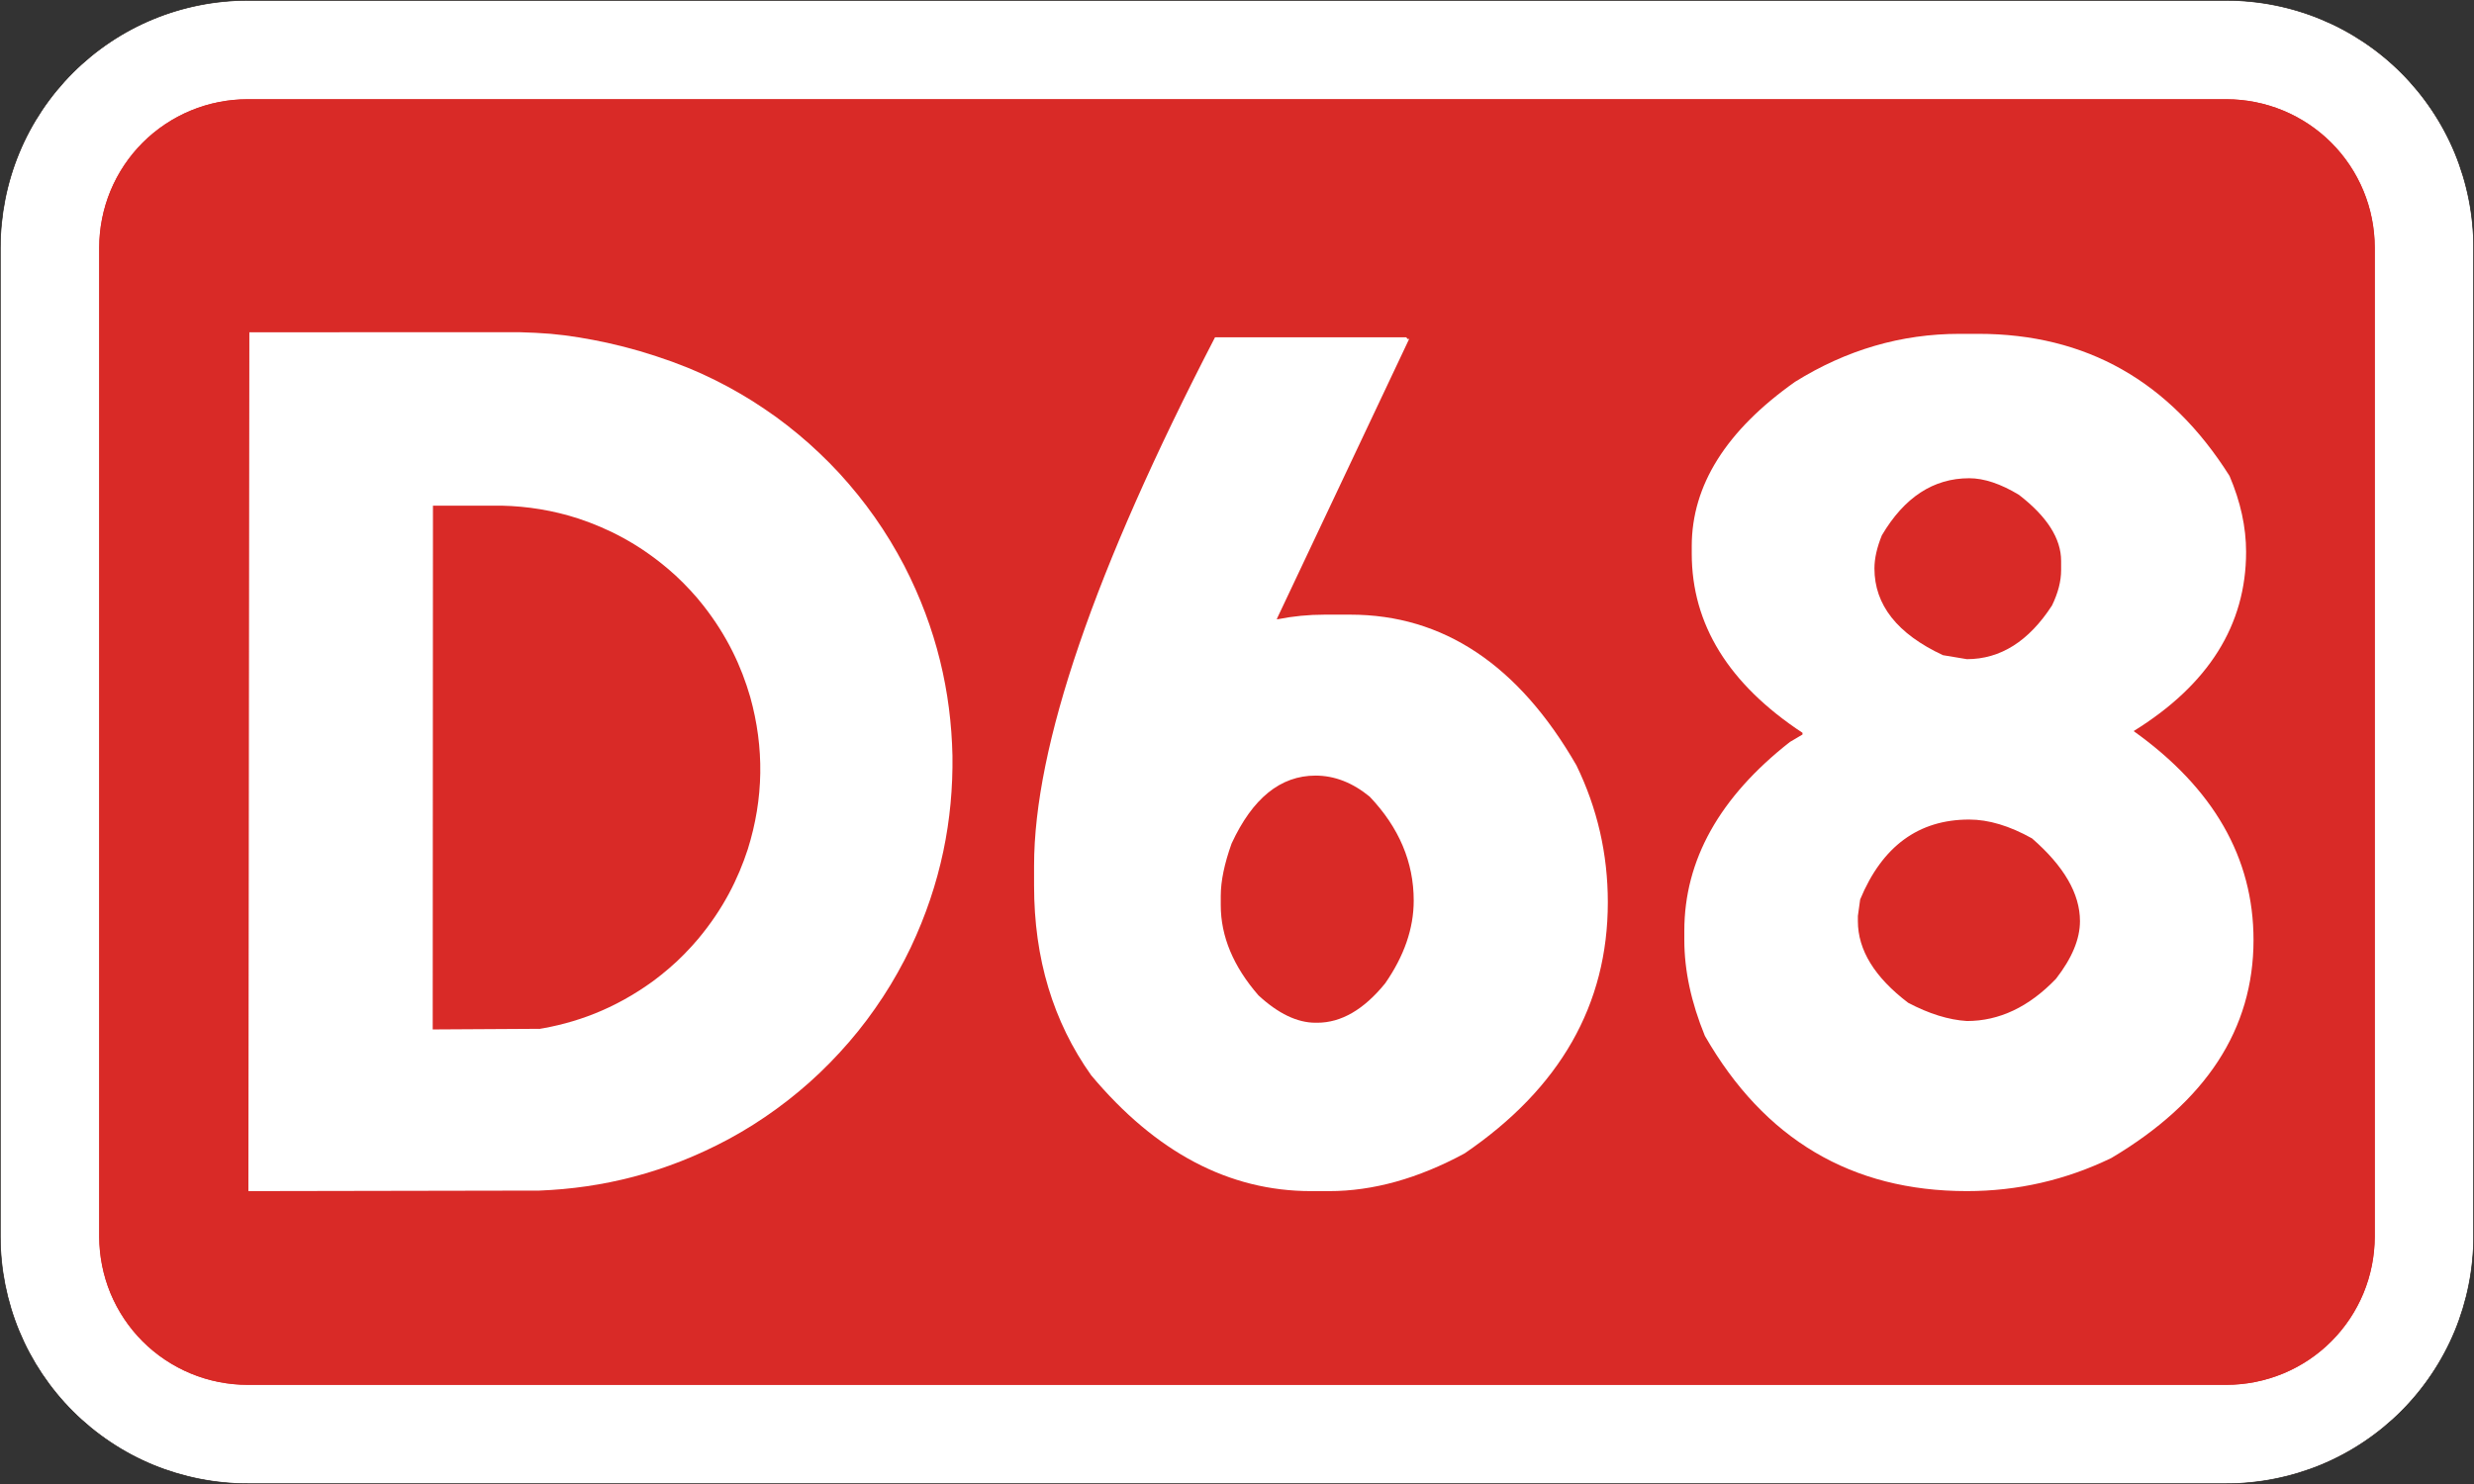
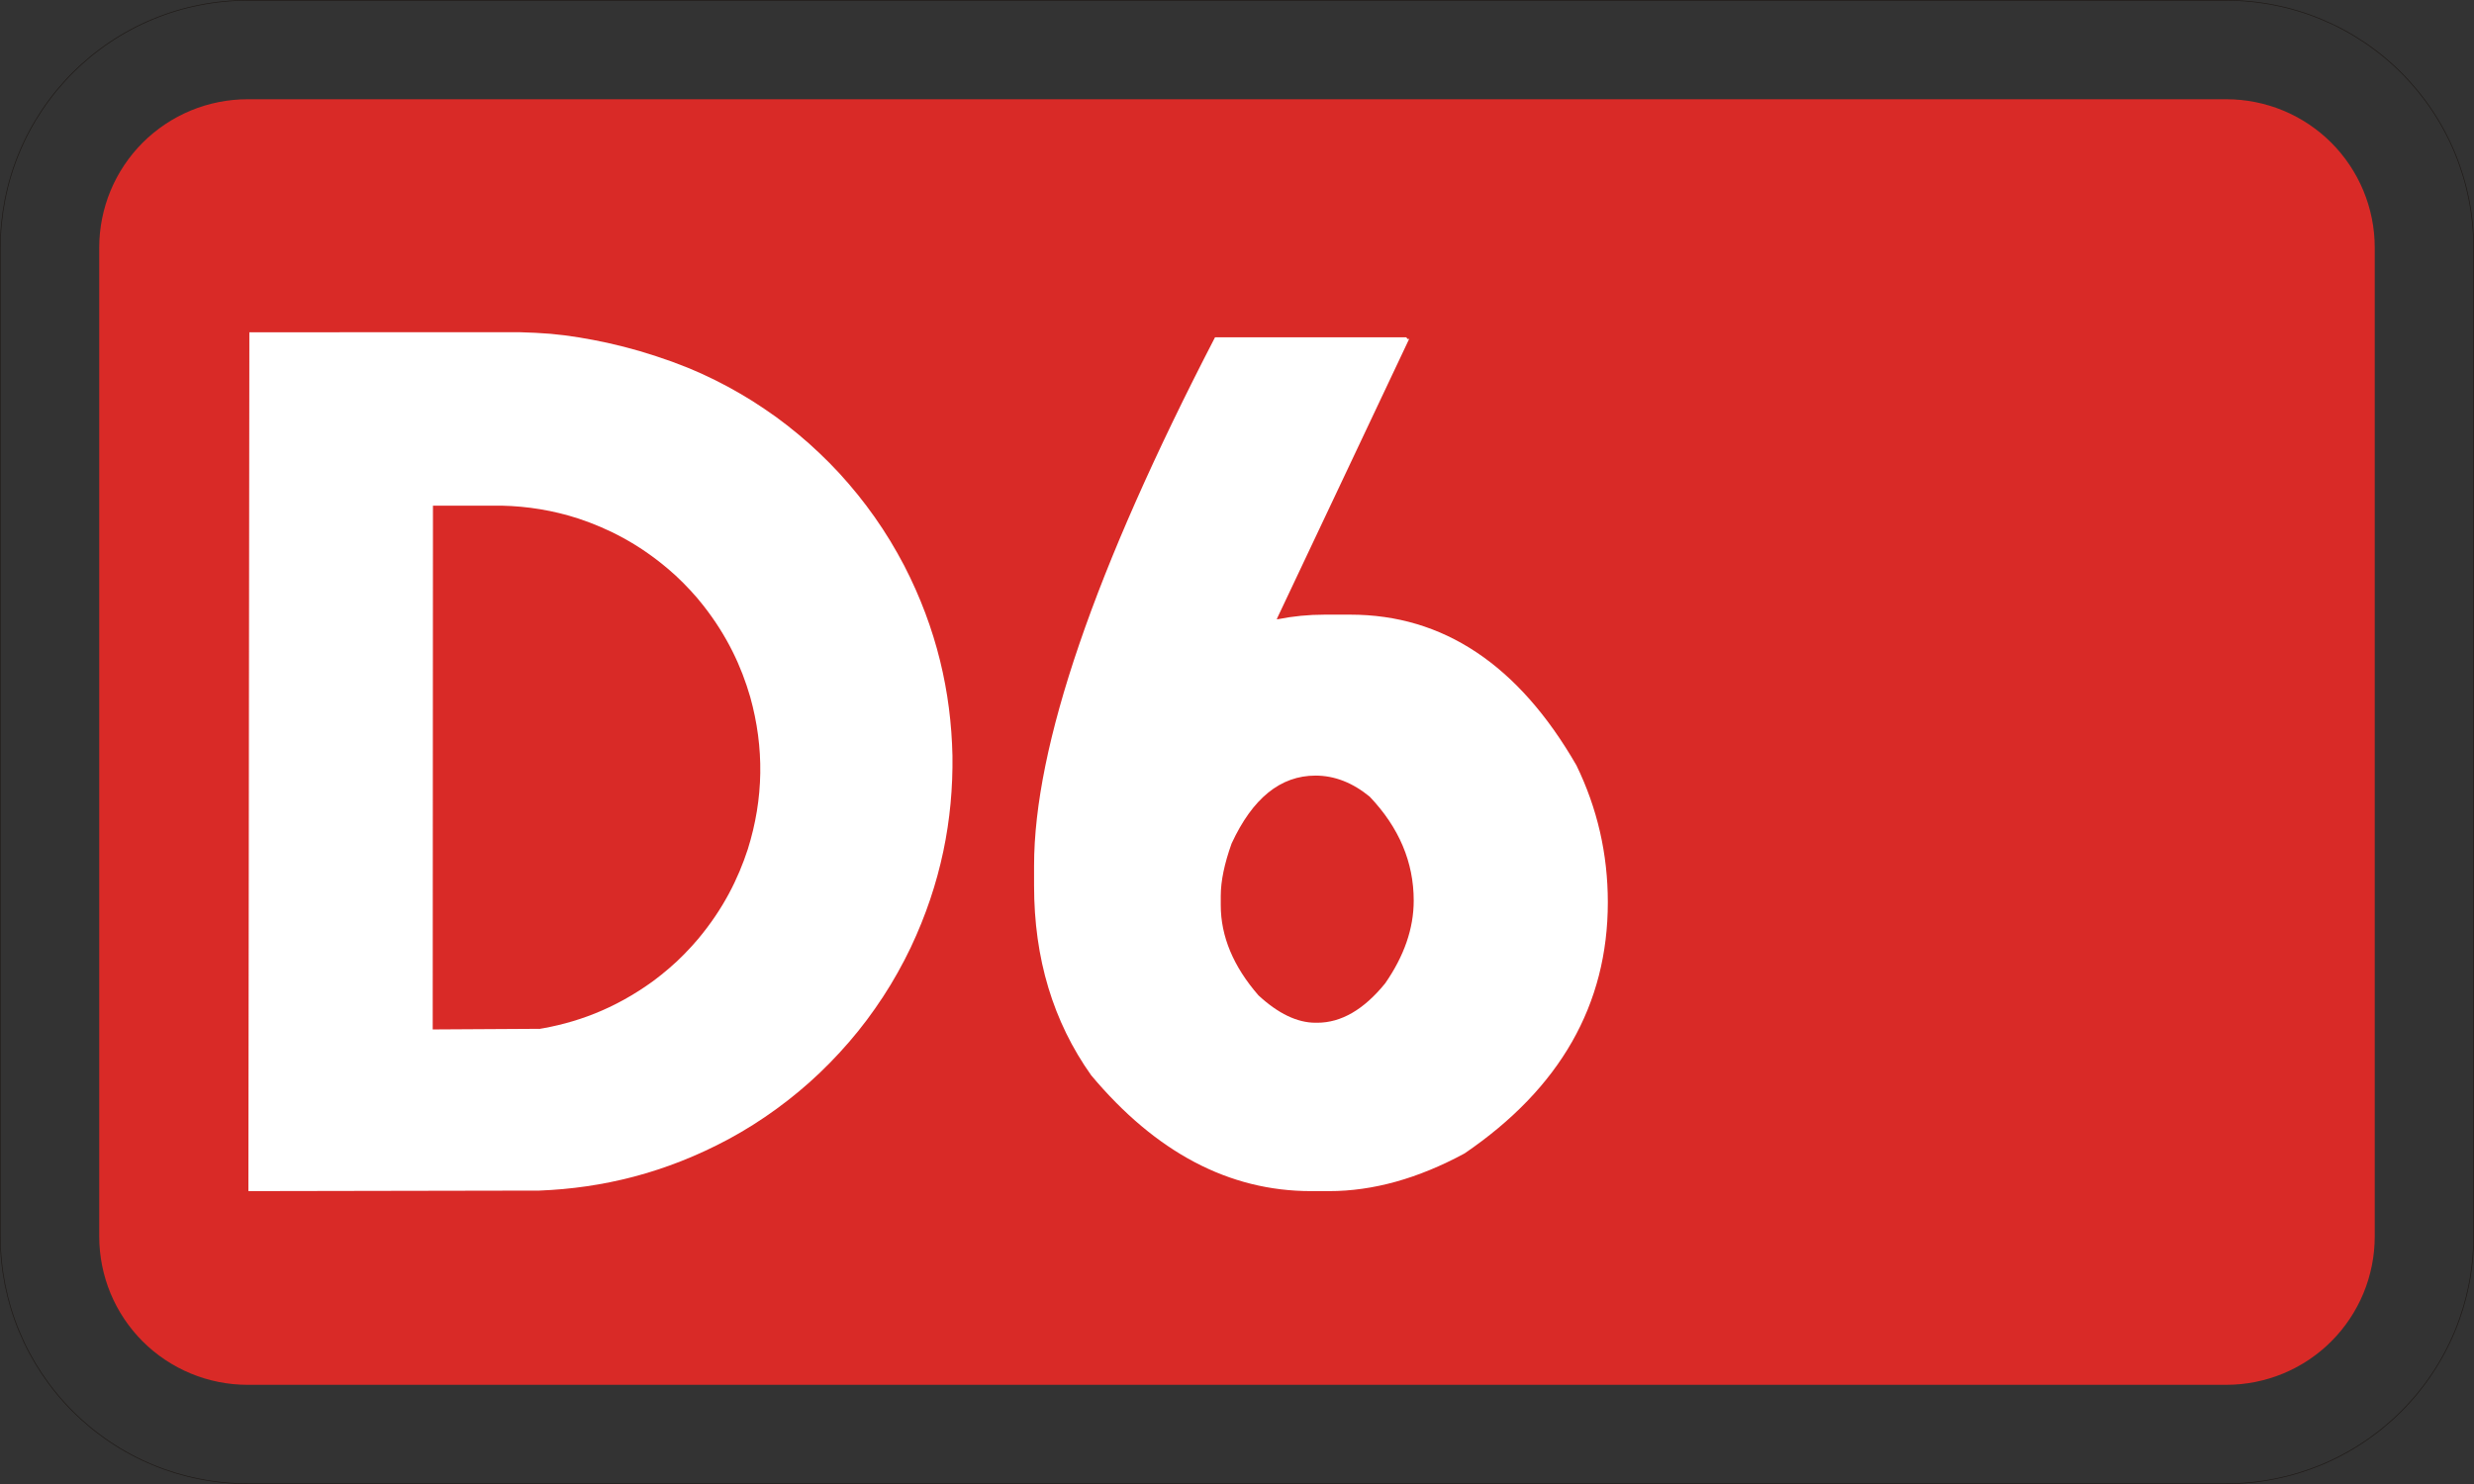
<svg xmlns="http://www.w3.org/2000/svg" xmlns:ns1="http://www.inkscape.org/namespaces/inkscape" xmlns:ns2="http://sodipodi.sourceforge.net/DTD/sodipodi-0.dtd" version="1.1" id="Vrstva_1" x="0px" y="0px" width="818.875" height="491.344" viewBox="0 0 818.875 491.344" enable-background="new 0 0 841.891 595.279" xml:space="preserve" ns1:version="0.48.1 " ns2:docname="Diaľnica_D68.svg">
  <rect x="0" y="0" width="818.875" height="491.344" fill="#333333" stroke="none" />
  <defs id="defs23" />
  <ns2:namedview pagecolor="#ffffff" bordercolor="#666666" borderopacity="1" objecttolerance="10" gridtolerance="10" guidetolerance="10" ns1:pageopacity="0" ns1:pageshadow="2" ns1:window-width="640" ns1:window-height="480" id="namedview21" showgrid="false" fit-margin-top="0" fit-margin-left="0" fit-margin-right="0" fit-margin-bottom="0" ns1:zoom="0.47876711" ns1:cx="404.85174" ns1:cy="242.8605" ns1:window-x="0" ns1:window-y="0" ns1:window-maximized="0" ns1:current-layer="Vrstva_1" />
-   <path d="m 0.094,81.961 v 327.43 c 0,10.698 2.132,21.422 6.227,31.315 4.094,9.896 10.168,18.985 17.748,26.564 7.574,7.566 16.651,13.646 26.552,17.742 9.896,4.082 20.611,6.214 31.322,6.214 H 736.926 c 10.699,0 21.421,-2.132 31.316,-6.214 9.895,-4.096 18.983,-10.176 26.552,-17.742 7.579,-7.579 13.646,-16.669 17.753,-26.564 4.083,-9.895 6.215,-20.617 6.215,-31.315 v -327.43 c 0,-10.712 -2.132,-21.429 -6.215,-31.323 -4.106,-9.9 -10.174,-18.979 -17.753,-26.551 -7.567,-7.58 -16.657,-13.654 -26.552,-17.742 -9.896,-4.101 -20.617,-6.232 -31.316,-6.232 H 81.942 c -10.711,0 -21.427,2.132 -31.322,6.232 -9.9,4.088 -18.978,10.163 -26.552,17.742 -7.579,7.572 -13.653,16.65 -17.748,26.551 -4.094,9.895 -6.202,20.612 -6.226,31.323 z" id="path3" ns1:connector-curvature="0" style="fill:#ffffff" />
  <path stroke-miterlimit="10" d="m 0.094,81.961 v 327.43 c 0,10.698 2.132,21.422 6.227,31.315 4.094,9.896 10.168,18.985 17.748,26.564 7.574,7.566 16.651,13.646 26.552,17.742 9.896,4.082 20.611,6.214 31.322,6.214 H 736.926 c 10.699,0 21.421,-2.132 31.316,-6.214 9.895,-4.096 18.983,-10.176 26.552,-17.742 7.579,-7.579 13.646,-16.669 17.753,-26.564 4.083,-9.895 6.215,-20.617 6.215,-31.315 v -327.43 c 0,-10.712 -2.132,-21.429 -6.215,-31.323 -4.106,-9.9 -10.174,-18.979 -17.753,-26.551 -7.567,-7.58 -16.657,-13.654 -26.552,-17.742 -9.896,-4.101 -20.617,-6.232 -31.316,-6.232 H 81.942 c -10.711,0 -21.427,2.132 -31.322,6.232 -9.9,4.088 -18.978,10.163 -26.552,17.742 -7.579,7.572 -13.653,16.65 -17.748,26.551 -4.094,9.895 -6.202,20.612 -6.226,31.323 z" id="path5" ns1:connector-curvature="0" style="fill:none;stroke:#1f1a17;stroke-width:0.216;stroke-linejoin:round;stroke-miterlimit:10" />
  <g id="g7" transform="translate(-16.094,-49.156)">
    <path d="m 48.935,131.117 c 0,-6.429 1.286,-12.856 3.734,-18.79 2.456,-5.935 6.1,-11.382 10.646,-15.934 4.545,-4.539 9.991,-8.182 15.927,-10.638 5.938,-2.455 12.368,-3.74 18.795,-3.74 H 753.02 c 6.422,0 12.844,1.285 18.79,3.74 5.922,2.456 11.38,6.099 15.915,10.638 4.556,4.552 8.187,9.999 10.647,15.934 2.461,5.934 3.74,12.361 3.74,18.79 v 327.43 c 0,6.422 -1.279,12.844 -3.74,18.791 -2.462,5.933 -6.093,11.38 -10.647,15.926 -4.535,4.545 -9.993,8.188 -15.915,10.638 -5.946,2.461 -12.368,3.74 -18.79,3.74 H 98.036 c -6.427,0 -12.855,-1.279 -18.79,-3.74 -5.939,-2.462 -11.386,-6.093 -15.932,-10.638 -4.545,-4.546 -8.188,-9.993 -10.646,-15.926 -2.455,-5.947 -3.722,-12.369 -3.734,-18.791" id="path9" ns1:connector-curvature="0" style="fill:#d92a27" />
-     <path d="m 48.935,131.117 c 0,-6.429 1.286,-12.856 3.734,-18.79 2.456,-5.935 6.1,-11.382 10.646,-15.934 4.545,-4.539 9.991,-8.182 15.927,-10.638 5.938,-2.455 12.368,-3.74 18.795,-3.74 H 753.02 c 6.422,0 12.844,1.285 18.79,3.74 5.922,2.456 11.38,6.099 15.915,10.638 4.556,4.552 8.187,9.999 10.647,15.934 2.461,5.934 3.74,12.361 3.74,18.79 v 327.43 c 0,6.422 -1.279,12.844 -3.74,18.791 -2.462,5.933 -6.093,11.38 -10.647,15.926 -4.535,4.545 -9.993,8.188 -15.915,10.638 -5.946,2.461 -12.368,3.74 -18.79,3.74 H 98.036 c -6.427,0 -12.855,-1.279 -18.79,-3.74 -5.939,-2.462 -11.386,-6.093 -15.932,-10.638 -4.545,-4.546 -8.188,-9.993 -10.646,-15.926 -2.455,-5.947 -3.722,-12.369 -3.734,-18.791" id="path11" ns1:connector-curvature="0" style="fill:#d92a27" />
  </g>
  <g enable-background="new    " id="g13" transform="translate(-16.094,-49.156)">
    <path d="m 481.566,160.819 0.378,0.566 h 0.567 l -43.84,92.782 h 0.377 c 5.037,-1.007 10.205,-1.512 15.496,-1.512 h 8.503 c 30.736,0 55.68,16.629 74.83,49.887 6.927,14.237 10.394,29.354 10.394,45.352 0,33.89 -15.812,61.603 -47.431,83.145 -15.371,8.314 -30.3,12.472 -44.784,12.472 h -6.047 c -27.088,0 -51.337,-12.784 -72.752,-38.359 -12.599,-17.764 -18.896,-38.673 -18.896,-62.736 V 335.8 c 0,-39.556 19.965,-97.884 59.902,-174.981 h 63.303 z m -61.413,184.996 v 3.023 c 0,10.332 4.158,20.285 12.472,29.857 6.549,6.047 12.85,9.07 18.896,9.07 h 0.566 c 7.937,0 15.43,-4.347 22.486,-13.039 6.299,-9.07 9.449,-18.202 9.449,-27.4 0,-12.722 -4.852,-24.188 -14.551,-34.391 -5.669,-4.659 -11.654,-6.992 -17.951,-6.992 -11.592,0 -20.852,7.496 -27.778,22.486 -2.394,6.681 -3.589,12.474 -3.589,17.386 z" id="path15" ns1:connector-curvature="0" style="fill:#ffffff" />
-     <path d="m 664.674,159.685 h 6.235 c 35.649,0 63.365,15.685 83.145,47.052 3.652,8.569 5.479,16.945 5.479,25.133 0,24.188 -12.409,43.967 -37.226,59.335 26.455,18.896 39.683,41.95 39.683,69.161 0,29.479 -15.684,53.542 -47.053,72.185 -15.117,7.308 -31.055,10.96 -47.808,10.96 -38.171,0 -67.083,-17.131 -86.735,-51.398 -4.535,-11.084 -6.803,-21.666 -6.803,-31.746 v -3.023 c 0,-23.432 11.651,-44.279 34.959,-62.547 l 4.157,-2.457 v -0.566 C 588.266,275.649 576.048,255.87 576.048,232.438 v -2.456 c 0,-20.154 11.4,-38.295 34.203,-54.422 17.007,-10.584 35.147,-15.875 54.423,-15.875 z m -33.637,192.744 v 1.7 c 0,9.576 5.543,18.584 16.629,27.022 6.928,3.655 13.417,5.669 19.464,6.047 10.706,0 20.532,-4.659 29.479,-13.983 5.291,-6.803 7.937,-13.162 7.937,-19.086 0,-9.07 -5.291,-18.202 -15.873,-27.399 -7.435,-4.157 -14.361,-6.235 -20.786,-6.235 -16.756,0 -28.788,8.819 -36.093,26.455 l -0.757,5.479 z m 5.48,-115.079 c 0,12.094 7.559,21.668 22.676,28.723 l 7.937,1.322 c 11.084,0 20.47,-5.92 28.155,-17.763 2.014,-4.157 3.023,-8.061 3.023,-11.716 v -3.023 c 0,-7.432 -4.662,-14.739 -13.982,-21.92 -6.047,-3.652 -11.527,-5.48 -16.44,-5.48 -11.843,0 -21.479,6.302 -28.911,18.896 -1.639,4.034 -2.458,7.685 -2.458,10.961 z" id="path17" ns1:connector-curvature="0" style="fill:#ffffff" />
  </g>
  <path clip-rule="evenodd" d="m 143.224,340.828 35.647,-0.208 -1.39,0.208 c 12.907,-2.021 25.821,-6.649 38.728,-16.03 l 2.694,-2.081 2.621,-2.18 2.547,-2.278 2.437,-2.388 2.339,-2.474 2.253,-2.56 c 8.254,-9.895 13.177,-19.777 16.41,-29.659 5.266,-16.802 5.486,-33.615 0.808,-50.417 -2.915,-10.066 -7.568,-20.12 -15.43,-30.174 l -2.155,-2.645 -2.278,-2.547 -2.351,-2.449 -2.461,-2.376 -2.56,-2.253 c -9.846,-8.34 -19.691,-13.312 -29.543,-16.605 -8.493,-2.768 -16.979,-4.103 -25.472,-4.298 h -22.765 m -60.77,-57.396 -0.318,284.336 96.259,-0.171 c 20.897,-0.809 41.801,-5.829 62.692,-17.047 l 4.09,-2.302 3.992,-2.425 3.918,-2.571 3.833,-2.694 3.735,-2.816 3.649,-2.939 3.551,-3.062 3.441,-3.172 3.331,-3.294 3.221,-3.392 3.11,-3.49 3,-3.601 2.877,-3.698 2.743,-3.796 2.621,-3.87 2.499,-3.968 2.351,-4.041 2.229,-4.127 2.094,-4.2 c 10.005,-21.16 14.083,-42.321 13.801,-63.494 -0.465,-20.99 -5.167,-41.979 -15.993,-62.969 l -2.241,-4.114 -2.363,-4.041 -2.499,-3.956 -2.633,-3.882 -2.755,-3.784 -2.878,-3.686 -3,-3.6 -3.11,-3.502 -3.233,-3.38 -3.355,-3.282 -3.441,-3.172 -3.551,-3.049 -3.649,-2.939 -3.735,-2.816 -3.845,-2.669 -3.918,-2.572 -4.017,-2.425 -4.066,-2.29 -4.164,-2.155 -4.225,-2.021 c -1.653,-0.71 -3.282,-1.469 -4.923,-2.131 l -5.217,-2.008 -5.278,-1.812 -5.327,-1.666 -5.376,-1.47 -5.437,-1.298 c -6.282,-1.347 -12.558,-2.437 -18.84,-2.988 -3.319,-0.257 -6.644,-0.44 -9.968,-0.514 -29.891,0.012 -59.789,-0.036 -89.682,0.025 z" id="path19" ns1:connector-curvature="0" style="fill:#ffffff;fill-rule:evenodd" />
</svg>